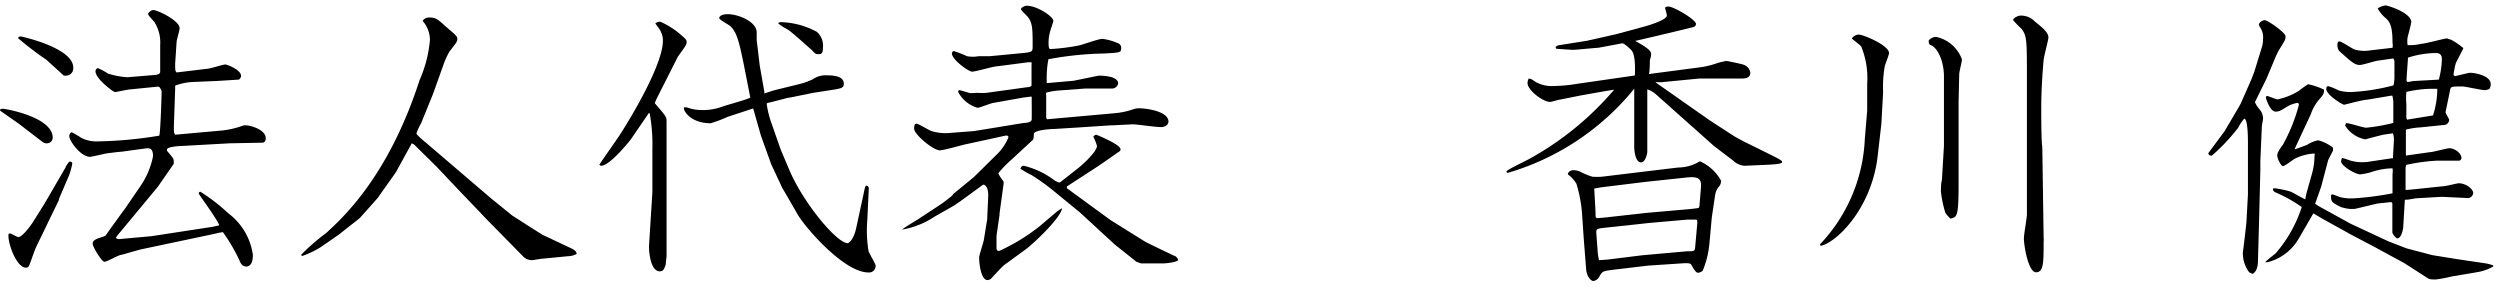
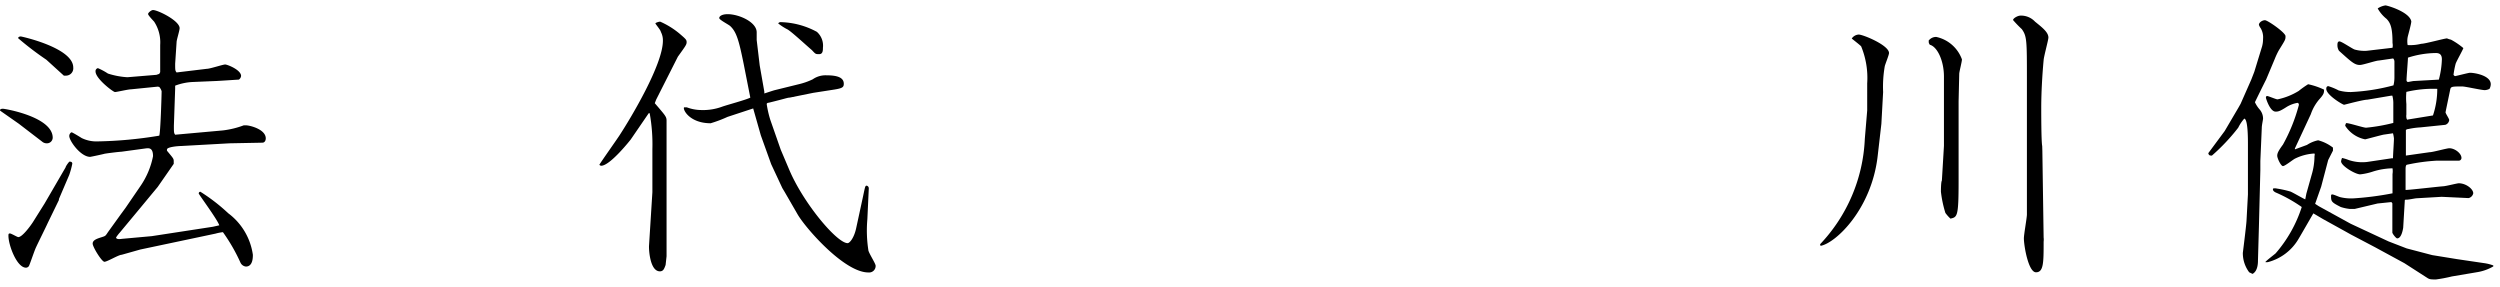
<svg xmlns="http://www.w3.org/2000/svg" id="レイヤー_1" data-name="レイヤー 1" viewBox="0 0 157 18" width="157" height="18">
  <title>アートボード 1</title>
  <path d="M1.18,7.77.08,7,0,6.94c0-.08.06-.11.19-.11s3.12.51,3.12,1.82A.36.36,0,0,1,2.94,9a.44.44,0,0,1-.3-.11Zm2.94,2.74c0-.06.21-.36.25-.36s.17,0,.17.13a5,5,0,0,1-.19.7L3.7,12.5l0,.06L3,14c-.11.25-.66,1.35-.76,1.58s-.36,1-.42,1.12a.22.22,0,0,1-.19.11c-.57,0-1.1-1.41-1.1-2,0-.09,0-.15.09-.15s.46.23.53.23c.25,0,.76-.7.91-.93l.74-1.18ZM2.91,3.75A19,19,0,0,1,1.14,2.4c0-.1.13-.11.17-.11S4.6,3,4.6,4.24a.46.46,0,0,1-.44.51c-.08,0-.11,0-.15,0Zm7,1.69-1.69.17c-.17,0-.89.17-1,.17S6,4.94,6,4.49a.19.19,0,0,1,.15-.21,4,4,0,0,1,.63.34A4.91,4.91,0,0,0,8,4.85L9.82,4.7,10,4.64l.06-.11V2.82a2.37,2.37,0,0,0-.38-1.46c-.09-.1-.38-.4-.38-.48S9.5.63,9.61.63c.3,0,1.67.67,1.67,1.14,0,.15-.19.74-.19.87L11,4c0,.4,0,.44.09.55L13,4.32c.19,0,1-.27,1.14-.27s1,.34,1,.72A.32.32,0,0,1,15,5c-.06,0-1.37.09-1.5.09l-1.42.06A3.54,3.54,0,0,0,11,5.38l0,.19-.08,2.32c0,.42,0,.46.08.57l3-.27a5.64,5.64,0,0,0,1.31-.32l.13,0c.25,0,1.25.25,1.25.82,0,.15-.08.27-.21.27L14.42,9l-3.06.17c-.17,0-.87.06-.87.21a.15.15,0,0,0,0,.09c.38.46.42.49.42.65s0,.13,0,.17l-1,1.44L8.8,13.07,7.52,14.61a2.48,2.48,0,0,0-.23.3c0,.13.25.11.36.09l1.88-.17,3.84-.59.4-.09c-.11-.36-1.29-1.94-1.29-2a.11.11,0,0,1,.1-.11,11.4,11.4,0,0,1,1.75,1.35A3.94,3.94,0,0,1,15.88,16c0,.17,0,.74-.44.74a.43.43,0,0,1-.34-.25A11.12,11.12,0,0,0,14,14.58a2.82,2.82,0,0,0-.46.09l-4.73,1L7.64,16c-.19,0-.91.44-1.08.44s-.74-.93-.74-1.14.23-.3.55-.4.23-.08.51-.46l.72-1,.28-.38.95-1.39a5,5,0,0,0,.78-1.86c0-.55-.27-.51-.46-.49l-1.54.21c-.13,0-1,.11-1.06.13s-.84.19-.89.19c-.59,0-1.31-1-1.31-1.31,0-.13.1-.23.15-.23s.57.32.63.36a2.1,2.1,0,0,0,1,.21A26.18,26.18,0,0,0,10,8.52c.08-.15.15-2.6.15-2.79A.67.67,0,0,0,10,5.46Z" />
-   <path d="M27.19,5.91l-.74,1.82a4,4,0,0,0-.3.65c0,.08.47.48.61.59l4.07,3.48,1.33,1.08,1.39.89.51.32,1.61.76c.46.21.49.25.55.44a1.13,1.13,0,0,1-.55.15l-1.54.15c-.13,0-.65.1-.76.1a.8.8,0,0,1-.55-.27L30.49,13.7l-.3-.32L29,12.14l-1.6-1.69L26,9.07,25.86,9l-1,1.82-1,1.41-.13.19L22.59,13.7l-1.27,1-.08.06-1.1.76a5.75,5.75,0,0,1-1.14.55.07.07,0,0,1-.08-.08,13.84,13.84,0,0,1,1.58-1.37c1-.93,3.88-3.5,5.85-9.59A7.92,7.92,0,0,0,27,2.51a1.82,1.82,0,0,0-.46-1.2.49.49,0,0,1,.44-.21c.38,0,.51.11,1,.55s.74.59.74.78-.06.25-.49.8a5.1,5.1,0,0,0-.34.72Z" />
  <path d="M41.21,6.25l-.09.23c.67.78.74.85.74,1.1,0,.06,0,.29,0,.32l0,3.19,0,5-.06.55c-.08.21-.13.4-.36.4-.63,0-.7-1.39-.68-1.63l.21-3.34,0-.87V9.37a11,11,0,0,0-.17-2.26h-.06L39.61,8.76s-1.29,1.65-1.86,1.65a.21.21,0,0,1-.11-.06c.06-.13,1.2-1.73,1.31-1.92.65-1,2.68-4.37,2.68-5.87A1.13,1.13,0,0,0,41.5,2c0-.1-.34-.49-.34-.53s.21-.11.3-.11a5.08,5.08,0,0,1,1.2.74c.42.36.46.4.46.55s-.06.23-.55.91ZM46.7,4c-.29-1.42-.44-2-.85-2.37-.1-.09-.67-.38-.68-.49s.15-.25.53-.25c.7,0,1.82.49,1.82,1.14,0,.08,0,.42,0,.48l.19,1.6L48,5.76l0,.11c.19-.06.51-.17.66-.21l1.54-.38a4.27,4.27,0,0,0,.84-.3,1.4,1.4,0,0,1,.87-.25c.74,0,1.08.17,1.08.53,0,.21-.08.28-.57.36l-1.35.21-1.48.3c-.13,0-.25.06-1.31.32,0,0-.13,0-.13.09a6.56,6.56,0,0,0,.23,1l.65,1.86.53,1.25c.89,2.11,3,4.62,3.67,4.62.13,0,.42-.34.55-1l.42-1.94c.13-.61.13-.67.23-.67a.17.17,0,0,1,.13.17l-.09,1.94a8.09,8.09,0,0,0,.06,1.92c0,.17.46.85.46,1a.41.41,0,0,1-.46.42c-1.5,0-3.91-2.75-4.43-3.63l-.82-1.42-.15-.25-.7-1.5L47.78,8.5l-.48-1.69-1.61.53a8,8,0,0,1-1.06.4c-1.33,0-1.77-.87-1.67-1h.17a2.63,2.63,0,0,0,.89.17,3.47,3.47,0,0,0,1.33-.21c.27-.1,1.54-.44,1.77-.57ZM49,1.39A5,5,0,0,1,51.3,2a1.16,1.16,0,0,1,.38,1c0,.15,0,.4-.23.4s-.23,0-.46-.25C50.58,2.8,49.72,2,49.46,1.85a3.36,3.36,0,0,1-.59-.38A.19.19,0,0,1,49,1.39Z" />
-   <path d="M59.87,12.18l1.29-1.06,1.52-1.5a3.09,3.09,0,0,0,.65-1c0-.1-.1-.11-.15-.11l-2.62.57c-.25.06-1.31.36-1.54.36-.42,0-1.61-1-1.61-1.35,0-.15,0-.32.15-.32s.8.44,1,.48a3.18,3.18,0,0,0,.95.11l1.67-.13,3.12-.51c.27,0,.48-.08.49-.21s0-1.22,0-1.44l-.08,0-.47.06-1.79.32c-.17,0-.91.32-1.06.32a2,2,0,0,1-1.22-1,.11.11,0,0,1,.09-.11s.48.13.59.17.4,0,.55,0a3,3,0,0,0,.55,0l2.6-.36a.26.26,0,0,0,.23-.1c0-.08,0-1.2,0-1.29a.56.56,0,0,0,0-.17l-.21,0-1.92.25c-.25,0-1.37.34-1.6.34s-1.27-.76-1.27-1.14a.14.14,0,0,1,.13-.15,7.27,7.27,0,0,1,.82.32,2,2,0,0,0,.72,0l.7,0,2-.19c.63-.06.7-.08.7-.38,0-1.1,0-1.5-.29-1.88-.06-.09-.44-.42-.44-.51s.23-.21.36-.21c.65,0,1.67.68,1.67.95,0,.06-.17.53-.19.63a2.47,2.47,0,0,0-.11.76c0,.13,0,.38.11.38a12.85,12.85,0,0,0,1.82-.23C68,2.8,69,2.44,69.22,2.44a3.43,3.43,0,0,1,1,.28.29.29,0,0,1,.19.3c0,.3-.1.28-1.06.34a20.66,20.66,0,0,0-3.51.36,6.43,6.43,0,0,0-.1,1.5l1.69-.15,1.56-.32c.4,0,1.23.06,1.23.49a.39.39,0,0,1-.38.32l-1.69,0-1.75.13a4.17,4.17,0,0,0-.7.13.33.33,0,0,0,0,.15c0,.21,0,1.14,0,1.33a.25.25,0,0,0,.06.19L69,7.2l1-.09a4.84,4.84,0,0,0,1.12-.23,1.14,1.14,0,0,1,.4-.08c.49,0,1.86.19,1.86.84,0,.06-.06.34-.48.34s-1.56-.19-1.82-.17l-1.2.06h-.11L67.81,8l-1.61.1c-.29,0-1.25.08-1.27.3s0,.36-.13.44L63.55,10a7.16,7.16,0,0,0-.85.87c0,.11.28.46.32.53a.47.47,0,0,1,0,.19l-.25,1.82v.09l-.19,1.31c0,.13,0,.57,0,.74s.06.21.17.21a12.3,12.3,0,0,0,2.55-1.56l1-.85a1.79,1.79,0,0,1,.4-.27c-.1.65-1.92,2.32-2.26,2.56l-1.37,1c-.15.11-.68.7-.84.87a.47.47,0,0,1-.21.08c-.42,0-.53-1.06-.53-1.41,0-.17.29-1,.3-1.14L62,13.74c0-.19.06-1.31.06-1.5,0-.55-.25-.68-.34-.63l-1.37,1-.42.29-1.23.7a5.36,5.36,0,0,1-2.05.82v0c.15-.15,1-.63,1.14-.74,1.25-.82,1.39-.89,2-1.39Zm7.9-1.67c.28-.23,1.12-1,1.12-1.35a3,3,0,0,0-.23-.57.27.27,0,0,1,.19-.13s1.52.61,1.52.91a.15.15,0,0,1-.06.13L69,10.41,67,11.71v.11l2.74,2,2.13,1.33c.29.17,1.6.78,1.86.91.08,0,.25.15.25.27s-.72.21-.89.21l-1.44,0-.28-.1L70,15.35l-2.17-2L66.18,12a13,13,0,0,0-1.39-1,6,6,0,0,1-.7-.4c0-.11.1-.19.21-.19a5.29,5.29,0,0,1,1.94.93c.21.11.28.15.36.09Z" />
-   <path d="M99.24,6,98,6.25c-.1,0-.55.15-.65.15-.46,0-1.42-.74-1.42-1.18A.61.61,0,0,1,96,4.94c.17,0,.21.06.48.23a2.11,2.11,0,0,0,1.14.23A9.32,9.32,0,0,0,99,5.27l3.67-.53c0-.13.08-1.29-.23-1.6-.11-.11-.46-.44-.57-.42L100.38,3c-.13,0-1.42.13-1.58.13s-.91-.06-1-.06-.1-.06-.11-.13l.15-.09,1.82-.29,1.86-.42,1.81-.49c.27-.08,1.35-.4,1.35-.68,0-.08-.11-.42-.11-.48s.15-.08.21-.08c.32,0,1.73.82,1.73,1.1a.22.22,0,0,1-.17.19l-1.56.38-2.09.49c.93.51,1,.67,1,.84s-.08.34-.08.4,0,.7-.06.84l3.19-.42a5.42,5.42,0,0,0,1-.23,3.54,3.54,0,0,1,.68-.17c.06,0,1,.19,1.12.25a.61.61,0,0,1,.38.49c0,.34-.34.36-.51.36l-1.2,0-1.48,0-2.36.23-.42,0,1.84,1.29,1.6,1.12,1.54,1,.55.3,1.58.78c.38.19.86.42.86.51s-.1.15-1,.19l-1.37.06a1.13,1.13,0,0,1-.7-.32l-1.2-.91-3.65-3.25a1.47,1.47,0,0,0-.55-.32l0,.25,0,1.79,0,1.88c0,.1-.11.67-.4.67s-.44-.57-.42-1.16l0-1.82c0-.76,0-1.16,0-1.65h0a16,16,0,0,1-7.92,5.28c-.06,0-.1,0-.1-.09s1.27-.68,1.5-.82a19,19,0,0,0,5.26-4.31l-.55.09Zm4.06,4.77,2.09-.25a2.66,2.66,0,0,0,1.24-.32.21.21,0,0,1,.15-.06,2.82,2.82,0,0,1,1.31,1.22.73.73,0,0,1-.09.3,1.08,1.08,0,0,0-.29.59l-.21,1.41-.15,1.65a5.78,5.78,0,0,1-.42,1.69.5.5,0,0,1-.3.13c-.13,0-.27-.25-.42-.51-.06-.11-.3-.09-.44-.09l-2.26.15-2.28.27c-.59.08-.61.11-.78.4a.54.54,0,0,1-.38.3c-.15,0-.42-.27-.46-.74L99.46,15l-.11-1.61A8.73,8.73,0,0,0,99,11.54a2.06,2.06,0,0,0-.46-.53.13.13,0,0,1-.08-.11.37.37,0,0,1,.34-.21,1,1,0,0,1,.47.11,4.42,4.42,0,0,0,.74.3,5.59,5.59,0,0,0,.57,0Zm-2.51,2.89,2.6-.29,2.62-.23c.06,0,.59-.06.65-.08s.06-.09.08-.3l.08-1c.06-.61-.27-.68-.93-.61l-2.54.27-2.77.34-.46.08c0,.08.08,1.35.08,1.56s0,.27.1.3Zm.17,2.64,2.18-.27,2.81-.25c.46,0,.49,0,.51-.3l.13-1.46c0-.21,0-.23-.15-.23l-.46,0-2.39.21-2.79.3c-.51.06-.57.06-.55.36l.09,1.22a3.34,3.34,0,0,0,.08.46Z" />
  <path d="M114.3,15.34a10.24,10.24,0,0,0,2.81-6.61l.15-1.79V5.23a5.2,5.2,0,0,0-.38-2.32c-.08-.09-.51-.42-.59-.49a.56.56,0,0,1,.44-.25c.27,0,1.9.67,1.9,1.16,0,.13-.25.72-.27.85a7.48,7.48,0,0,0-.1,1.6l-.11,2-.23,2c-.38,3.36-2.64,5.49-3.59,5.66l0,0Zm6.82-12.79a.58.58,0,0,1,.48-.23,2.21,2.21,0,0,1,1.61,1.41c0,.15-.17.78-.17.91L123,6.37v3l0,2c0,2.24-.08,2.26-.51,2.36a2.33,2.33,0,0,1-.32-.36,7.19,7.19,0,0,1-.28-1.33c0-.06,0-.61.06-.7l.13-2.18,0-2.66,0-1.69c0-1-.42-1.88-.89-2l-.06-.11Zm7.14,6.93.08,5.43a1.15,1.15,0,0,1,0,.27c0,1.31,0,1.92-.48,1.92s-.76-1.67-.76-2.13c0-.25.19-1.29.19-1.5V5c0-2.45,0-2.72-.32-3.17a7.27,7.27,0,0,1-.55-.57c0-.11.29-.28.47-.28a1.2,1.2,0,0,1,.91.38c.47.38.84.67.84,1,0,.15-.29,1.2-.3,1.42-.08.85-.15,2-.15,3,0,.29,0,2.09.06,2.39Z" />
  <path d="M139.71,8.23l.87-1.48.13-.23L141.38,5l.19-.49.49-1.6a1.8,1.8,0,0,0,.06-.47,1.12,1.12,0,0,0-.15-.67.77.77,0,0,1-.11-.21c0-.15.21-.29.38-.29s1.29.78,1.29,1,0,.21-.42.89a4.46,4.46,0,0,0-.25.53L142.31,5c-.08.15-.7,1.41-.7,1.42a1.89,1.89,0,0,0,.3.46.88.88,0,0,1,.21.57c0,.06-.08.42-.08.57l-.09,2.09v.57l-.09,3.55-.06,2.13c0,.13,0,.66-.34.84l-.21-.1a2,2,0,0,1-.4-1.22s.21-1.67.23-2l.09-1.67,0-3.13c0-.4,0-1.6-.23-1.63a2.51,2.51,0,0,0-.38.57,12.44,12.44,0,0,1-1.65,1.75c-.13,0-.19,0-.23-.15Zm5.13,3.93.34-1.21a4.08,4.08,0,0,0,.17-1.16.2.2,0,0,0,0-.15,3.13,3.13,0,0,0-1.22.32c-.13.06-.63.47-.76.47s-.36-.49-.36-.65.08-.32.36-.7a10.85,10.85,0,0,0,1-2.49s0-.13-.09-.13a1.94,1.94,0,0,0-.67.25c-.42.27-.53.3-.7.3-.36,0-.61-.84-.61-.87s0-.11.08-.11.55.21.65.21a4.12,4.12,0,0,0,1.33-.53,6.06,6.06,0,0,1,.59-.42,4.37,4.37,0,0,1,1,.34c0,.19,0,.28-.3.61a2.85,2.85,0,0,0-.53.93l-1,2.15,0,.06.76-.28a2,2,0,0,1,.7-.29,2.61,2.61,0,0,1,.93.46v.19l-.3.59-.44,1.67-.38,1.08.23.15,2,1.1L150,15.16l1.14.44,1.6.42,1.54.25,1.69.25a2.79,2.79,0,0,1,.61.15v.06a2.93,2.93,0,0,1-1,.36l-1.6.27a9.36,9.36,0,0,1-1,.19c-.3,0-.4,0-.55-.1L151,16.53l-1.84-1-1.52-.8-.34-.19-1.41-.78-.61-.36c-.15.25-.8,1.39-.93,1.6a3.15,3.15,0,0,1-1.92,1.46.54.54,0,0,1-.17,0c.08-.11.55-.46.65-.55A8.33,8.33,0,0,0,144.55,13a9.15,9.15,0,0,0-1.63-.91c-.13-.06-.21-.15-.17-.25a.48.48,0,0,1,.23,0,6.58,6.58,0,0,1,.86.19c.15.06.8.44.93.49ZM150.25,3a.74.74,0,0,0,0-.3c0-.91-.11-1.25-.38-1.52a2.18,2.18,0,0,1-.55-.65,1.17,1.17,0,0,1,.49-.19c.1,0,1.5.4,1.62,1,0,.17-.21.89-.23,1a1.43,1.43,0,0,0,0,.49,2.78,2.78,0,0,0,.85-.08c.25,0,1.39-.32,1.62-.34a1.23,1.23,0,0,0,.25.08,4.59,4.59,0,0,1,.78.53c-.06.17-.46.87-.49,1a5.68,5.68,0,0,0-.13.68s.06.08.1.08.85-.21.93-.21c.3,0,1.31.17,1.31.72a.63.63,0,0,1-.08.29.71.71,0,0,1-.29.08c-.23,0-1.22-.23-1.42-.23-.65,0-.72,0-.76.21s-.21,1-.29,1.41c0,.08.23.4.23.49a.35.35,0,0,1-.25.3L152,8a4.63,4.63,0,0,0-.74.1.31.31,0,0,0-.17.06V9.77l1.48-.21c.21,0,1.08-.25,1.25-.25.34,0,.76.32.76.61a.17.17,0,0,1-.17.17l-1.39,0a11.81,11.81,0,0,0-1.84.25c-.11,0-.11.19-.11.32,0,.34,0,1,0,1.27.25,0,1.86-.19,2.34-.23.17,0,.89-.19,1-.19.46,0,.91.36.91.63a.39.39,0,0,1-.29.3l-1.69-.08-1.56.09c-.09,0-.51.09-.63.09s-.13,0-.13.08l-.1,1.69c-.11.65-.32.66-.38.66s-.27-.25-.3-.36l0-1.67v-.17l-.06-.08-.87.09-1.43.34-.32,0A2.69,2.69,0,0,1,147,13c-.57-.29-.61-.34-.61-.68,0-.06,0-.11.08-.11s.36.13.49.17a2.91,2.91,0,0,0,.8.08,19.1,19.1,0,0,0,2.49-.32c0-.19,0-1,0-1.21a1.17,1.17,0,0,0,0-.36,4.33,4.33,0,0,0-1.25.21,3.84,3.84,0,0,1-.78.17c-.3,0-1.2-.53-1.2-.82a.85.85,0,0,1,.06-.21,2.75,2.75,0,0,1,.42.13,2.67,2.67,0,0,0,1.16.12l1.54-.23.08,0c0-.21.06-1.06.06-1.25a2.23,2.23,0,0,0-.06-.32l-.55.08c-.08,0-1.16.3-1.2.3a1.93,1.93,0,0,1-1.25-.85.35.35,0,0,1,.06-.17c.21,0,1.08.29,1.25.29a11.13,11.13,0,0,0,1.71-.3c0-.19,0-1,0-1.18a1.87,1.87,0,0,0-.06-.53h-.09l-1.48.25c-.25,0-1.25.27-1.46.32h0c-.08,0-1.12-.61-1.12-1,0-.17.11-.17.13-.17a3.86,3.86,0,0,1,.65.27,2.74,2.74,0,0,0,.76.1,12.38,12.38,0,0,0,2.68-.42,2.07,2.07,0,0,0,.06-.49V3.9a.3.3,0,0,0-.08-.23l-.89.13c-.19,0-1,.28-1.2.28-.34,0-.55-.21-1.31-.89a.64.64,0,0,1-.1-.34c0-.1,0-.25.13-.25s.8.46.95.51a2.27,2.27,0,0,0,.76.08Zm1,4.5,1.54-.25a5.21,5.21,0,0,0,.27-1.67,7.36,7.36,0,0,0-1.94.19,4.12,4.12,0,0,0,0,.76V7.2a.54.54,0,0,0,0,.17.21.21,0,0,0,.06.15Zm.3-2.41L153.16,5a5.58,5.58,0,0,0,.19-1.27c0-.27-.11-.4-.38-.4a5.9,5.9,0,0,0-1.75.29c0,.15-.09,1.23-.09,1.42a.11.11,0,0,0,.09.11Z" />
</svg>